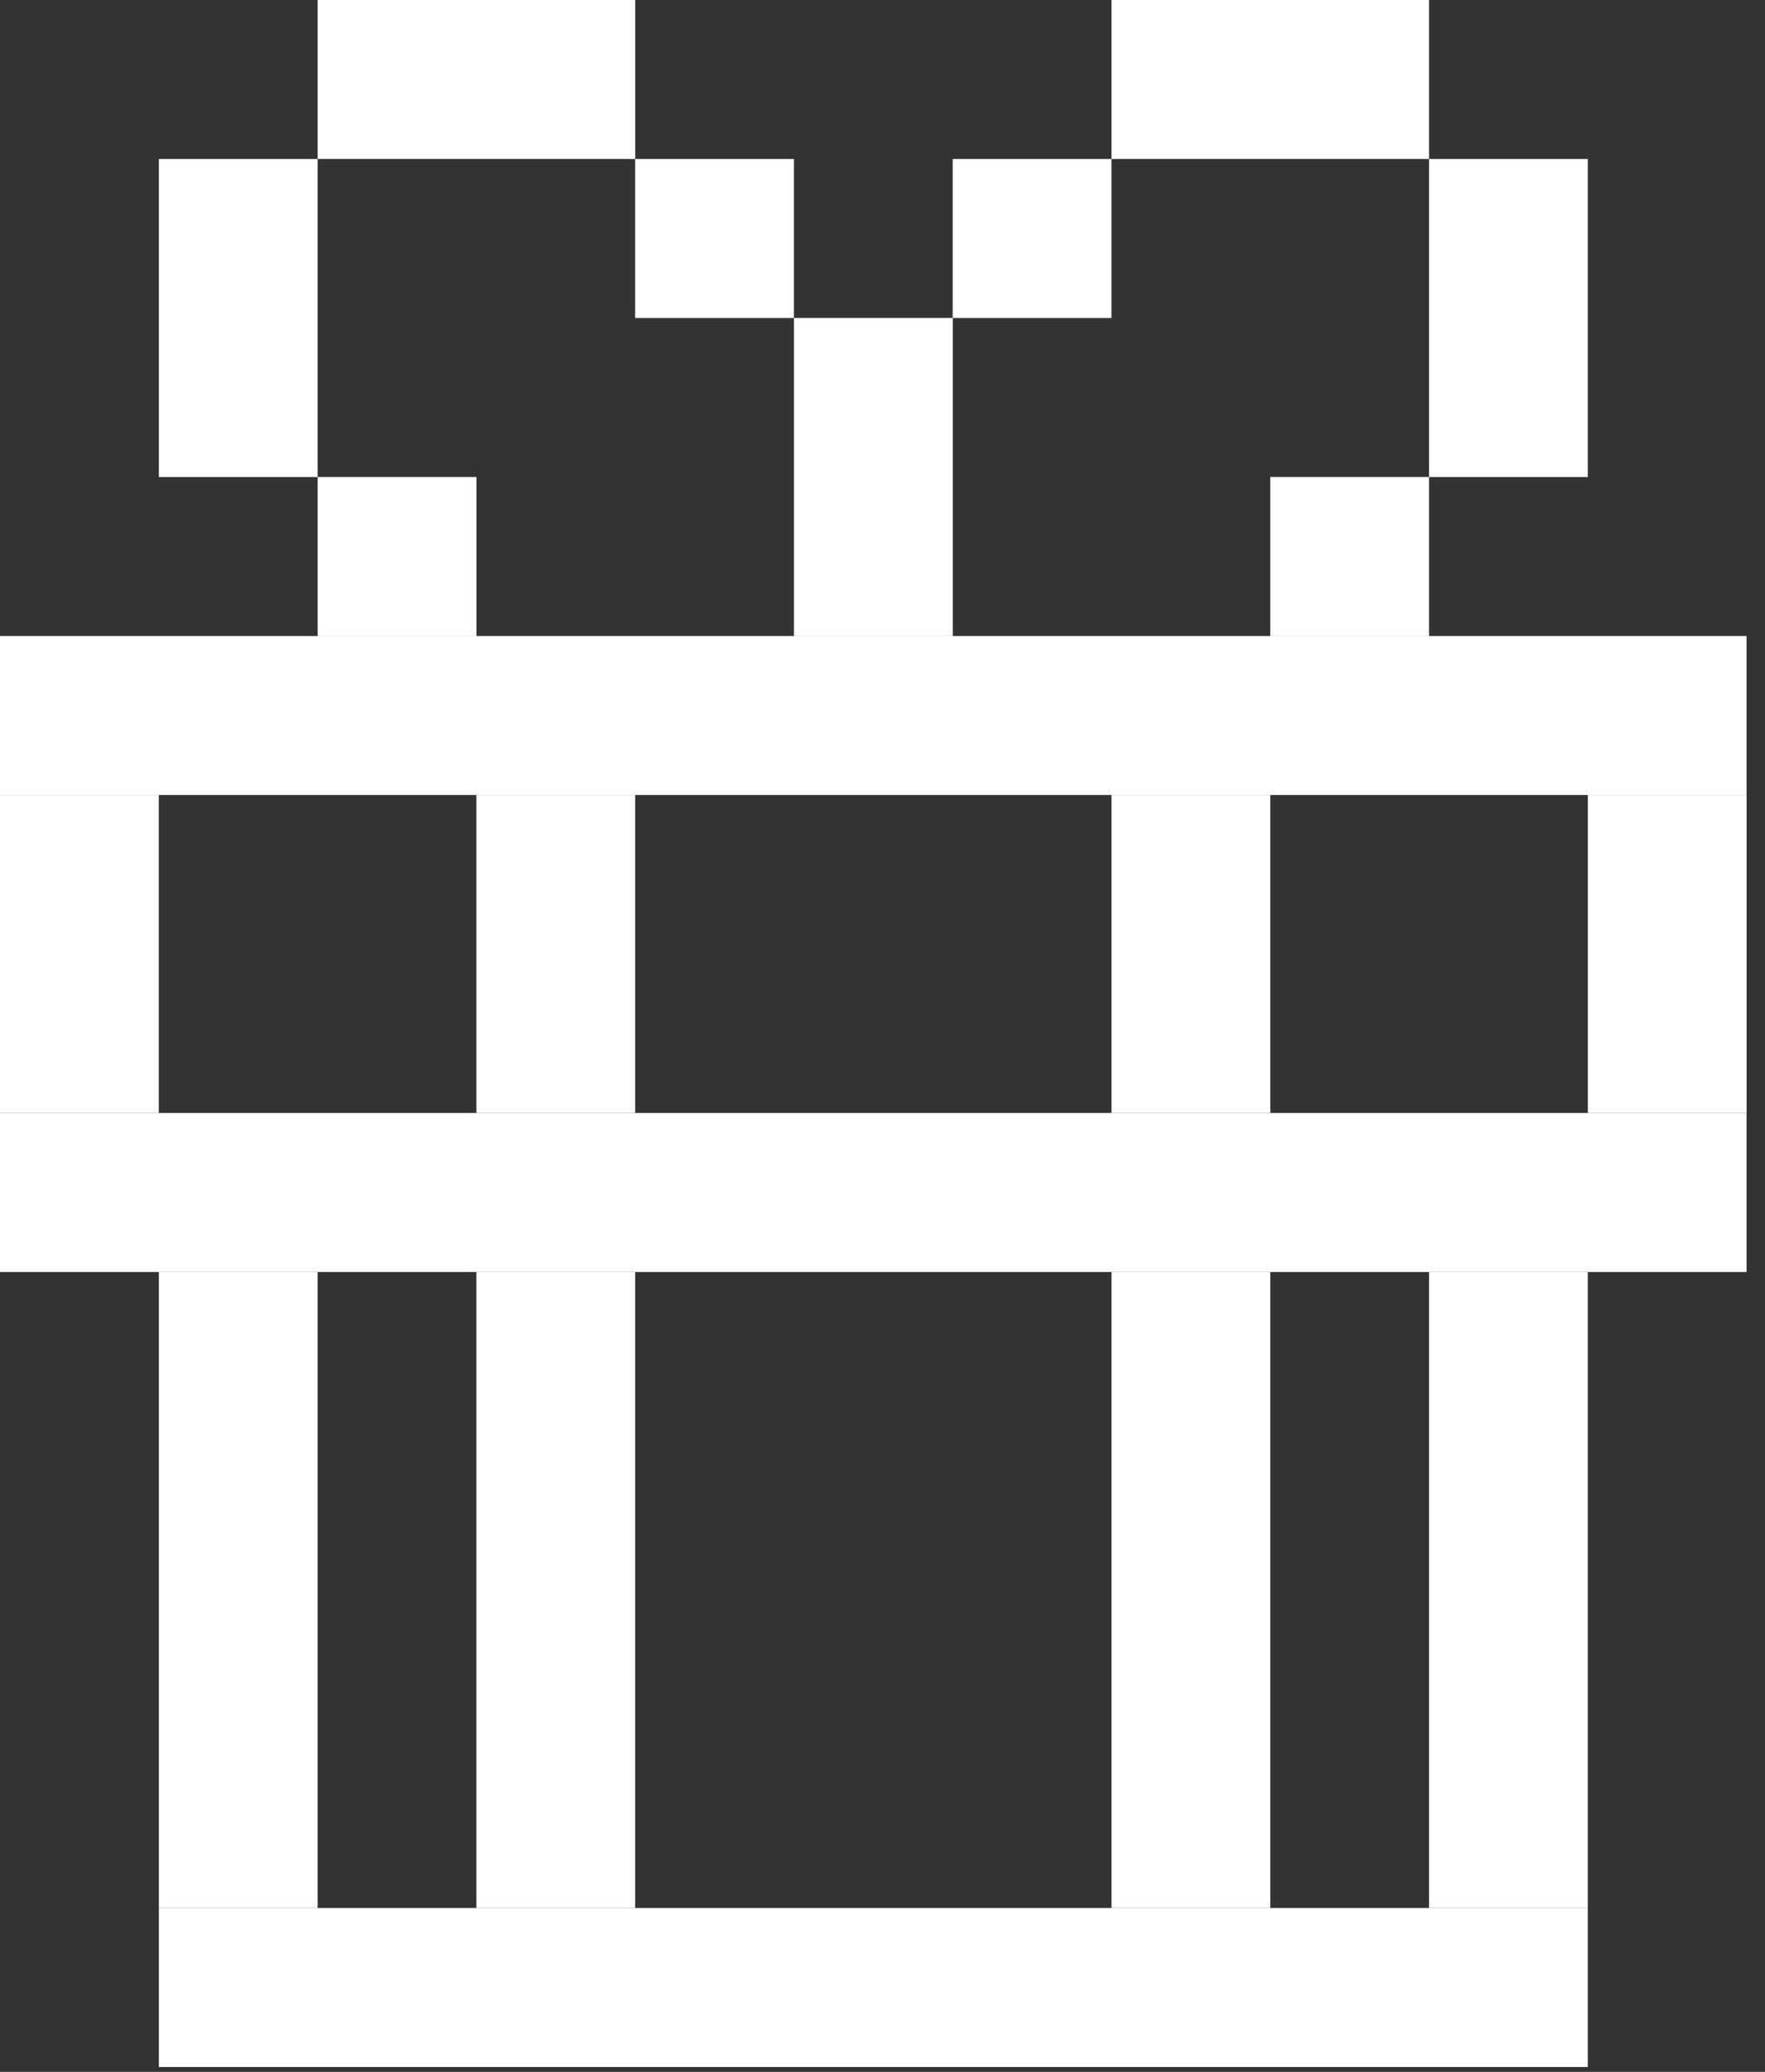
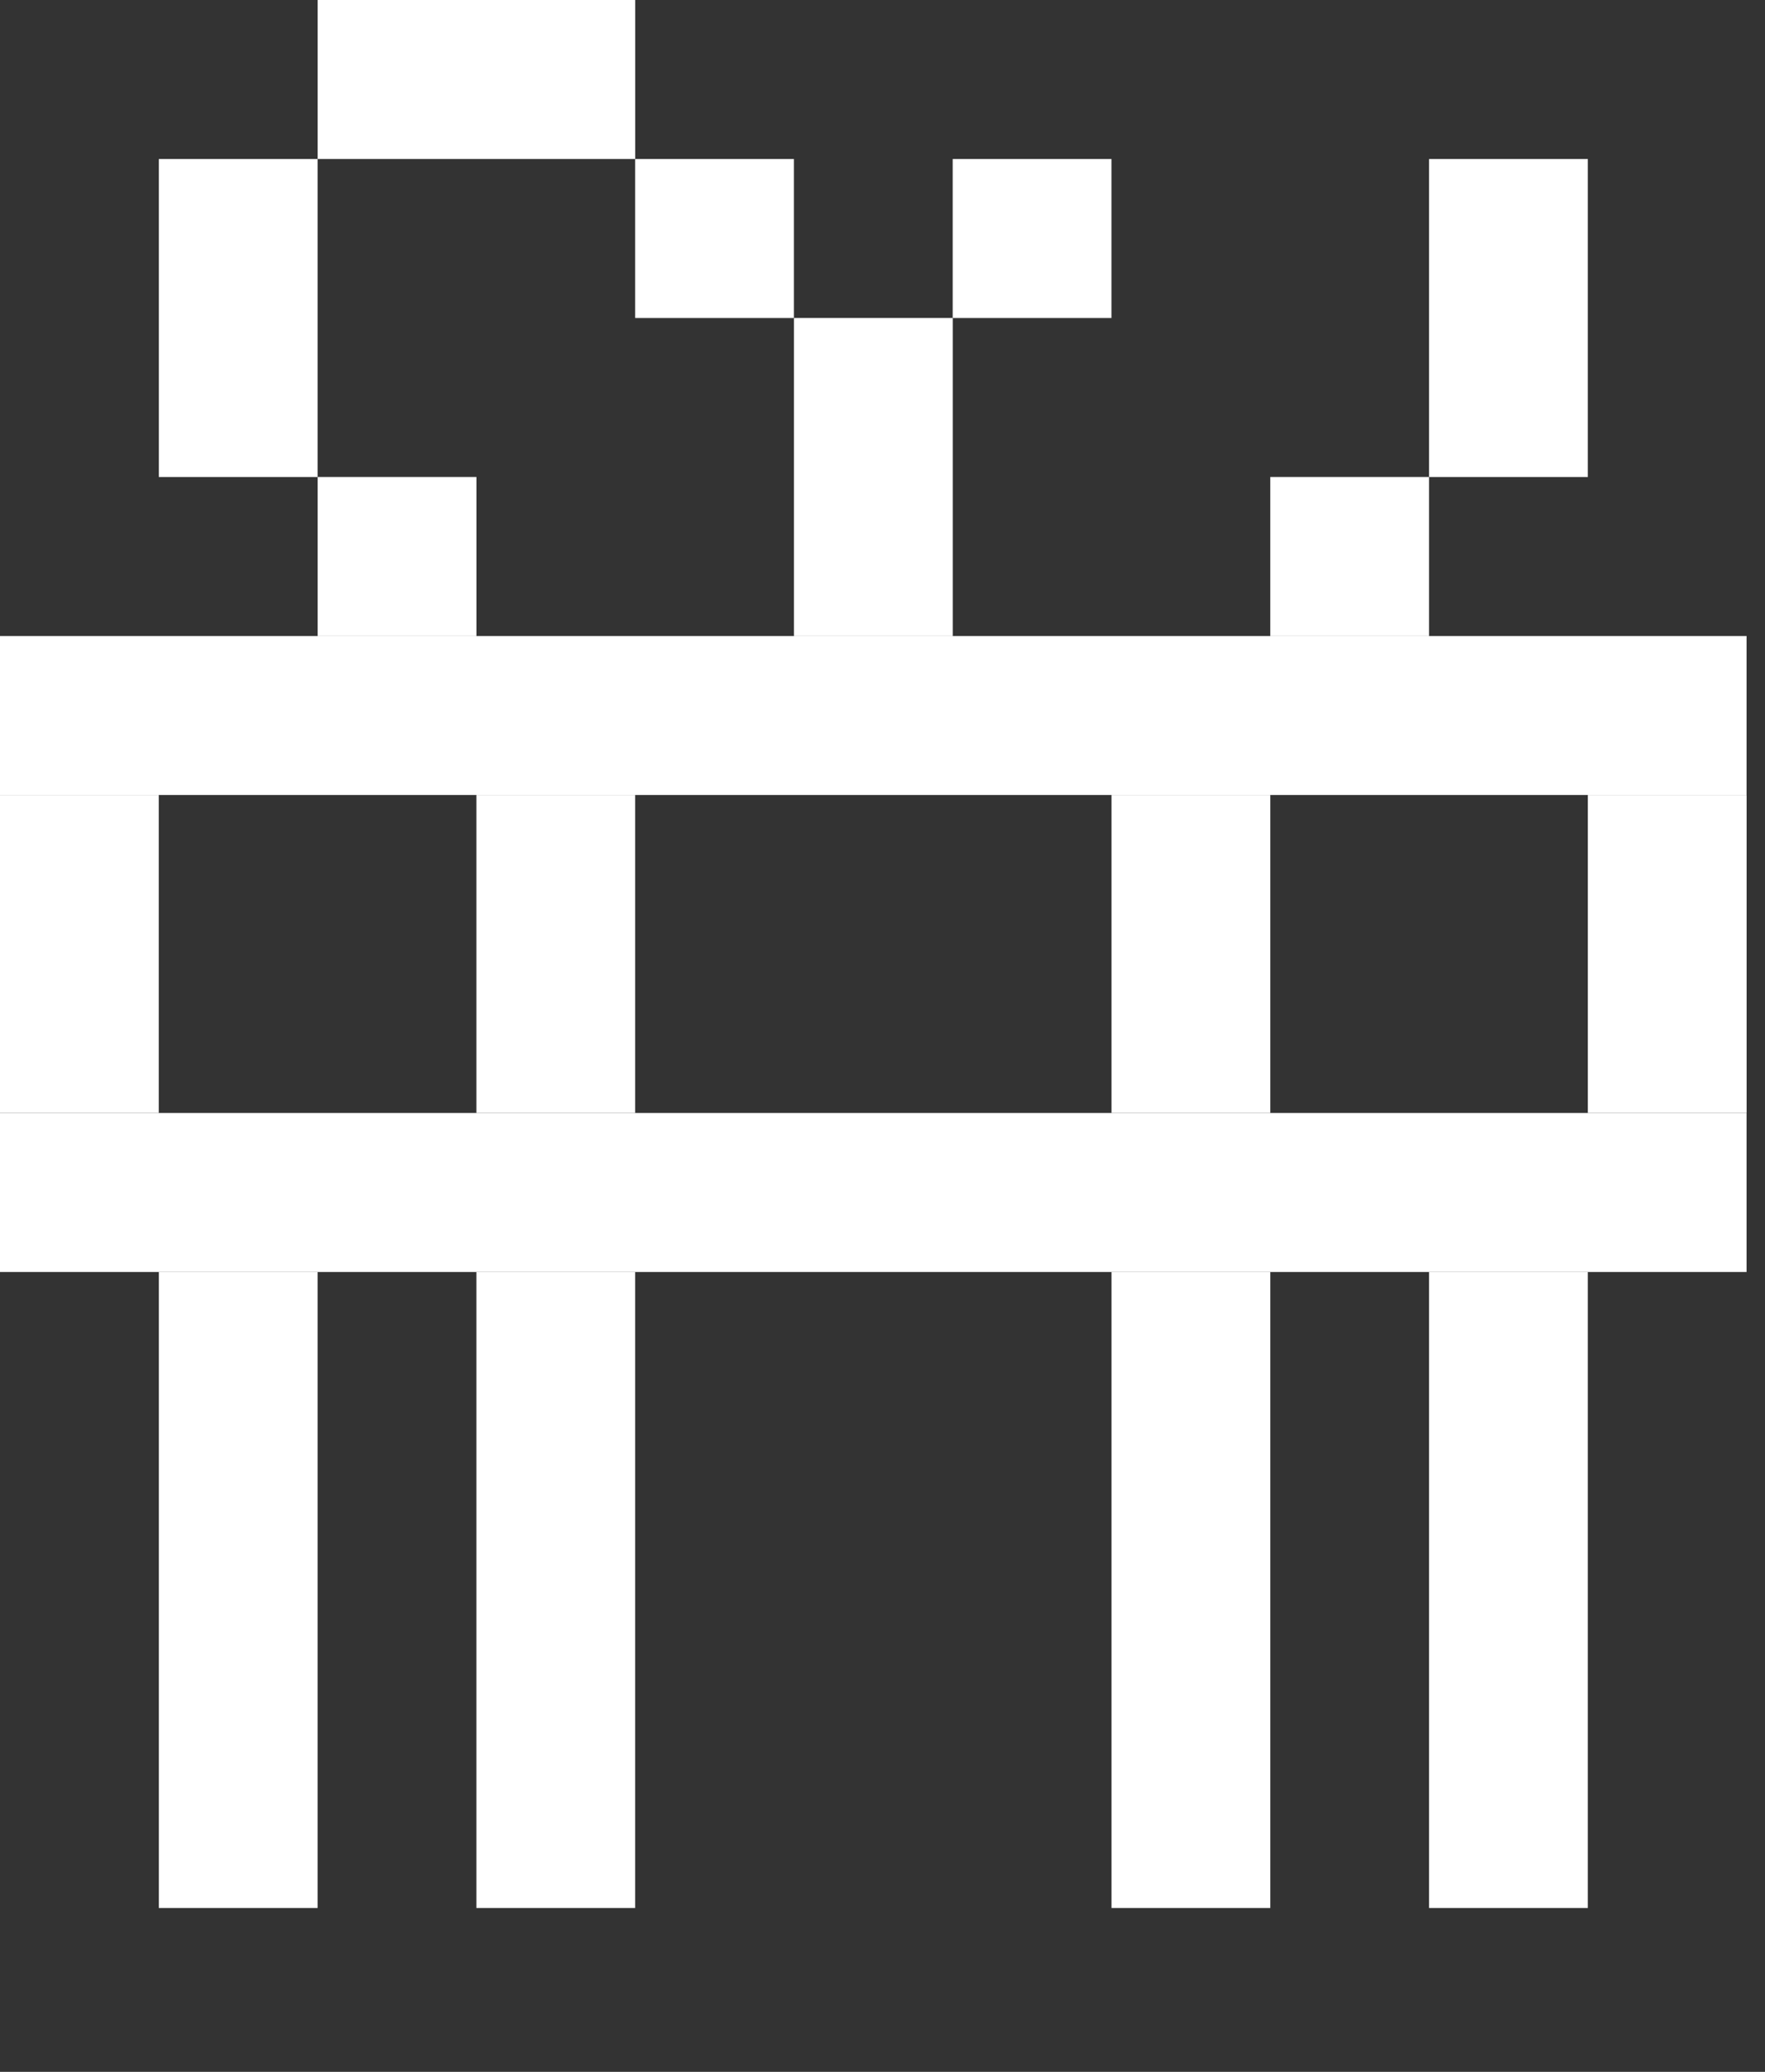
<svg xmlns="http://www.w3.org/2000/svg" width="69" height="81" viewBox="0 0 69 81" fill="none">
  <rect x="0" y="0" width="69" height="81" fill="#333333" stroke="none" />
-   <rect width="55.865" height="6.216" transform="matrix(1 0 0 -1 6.209 80.81)" fill="white" />
  <rect width="6.207" height="24.864" transform="matrix(1 0 0 -1 55.867 74.594)" fill="white" />
  <rect width="6.207" height="24.864" transform="matrix(1 0 0 -1 6.209 74.594)" fill="white" />
  <rect width="68.279" height="6.216" transform="matrix(1 0 0 -1 0 49.729)" fill="white" />
  <rect width="68.279" height="6.216" transform="matrix(1 0 0 -1 0 31.081)" fill="white" />
  <rect width="6.207" height="12.432" transform="matrix(1 0 0 -1 62.074 43.513)" fill="white" />
  <rect width="6.207" height="12.432" transform="matrix(1 0 0 -1 0 43.513)" fill="white" />
  <rect width="6.207" height="12.432" transform="matrix(1 0 0 -1 31.039 24.864)" fill="white" />
  <rect width="6.207" height="12.432" transform="matrix(1 0 0 -1 6.209 18.649)" fill="white" />
  <rect width="6.207" height="12.432" transform="matrix(1 0 0 -1 55.867 18.649)" fill="white" />
  <rect width="6.207" height="6.216" transform="matrix(1 0 0 -1 12.418 24.864)" fill="white" />
  <rect width="6.207" height="6.216" transform="matrix(1 0 0 -1 49.66 24.864)" fill="white" />
  <rect width="6.207" height="6.216" transform="matrix(1 0 0 -1 37.244 12.433)" fill="white" />
  <rect width="6.207" height="6.216" transform="matrix(1 0 0 -1 24.83 12.433)" fill="white" />
  <rect width="6.207" height="12.432" transform="matrix(1 0 0 -1 18.623 43.513)" fill="white" />
  <rect width="6.207" height="24.864" transform="matrix(1 0 0 -1 18.623 74.594)" fill="white" />
  <rect width="6.207" height="24.864" transform="matrix(1 0 0 -1 43.453 74.594)" fill="white" />
  <rect width="6.207" height="12.432" transform="matrix(1 0 0 -1 43.453 43.513)" fill="white" />
  <rect width="12.414" height="6.216" transform="matrix(1 0 0 -1 12.418 6.216)" fill="white" />
-   <rect width="12.414" height="6.216" transform="matrix(1 0 0 -1 43.453 6.216)" fill="white" />
</svg>